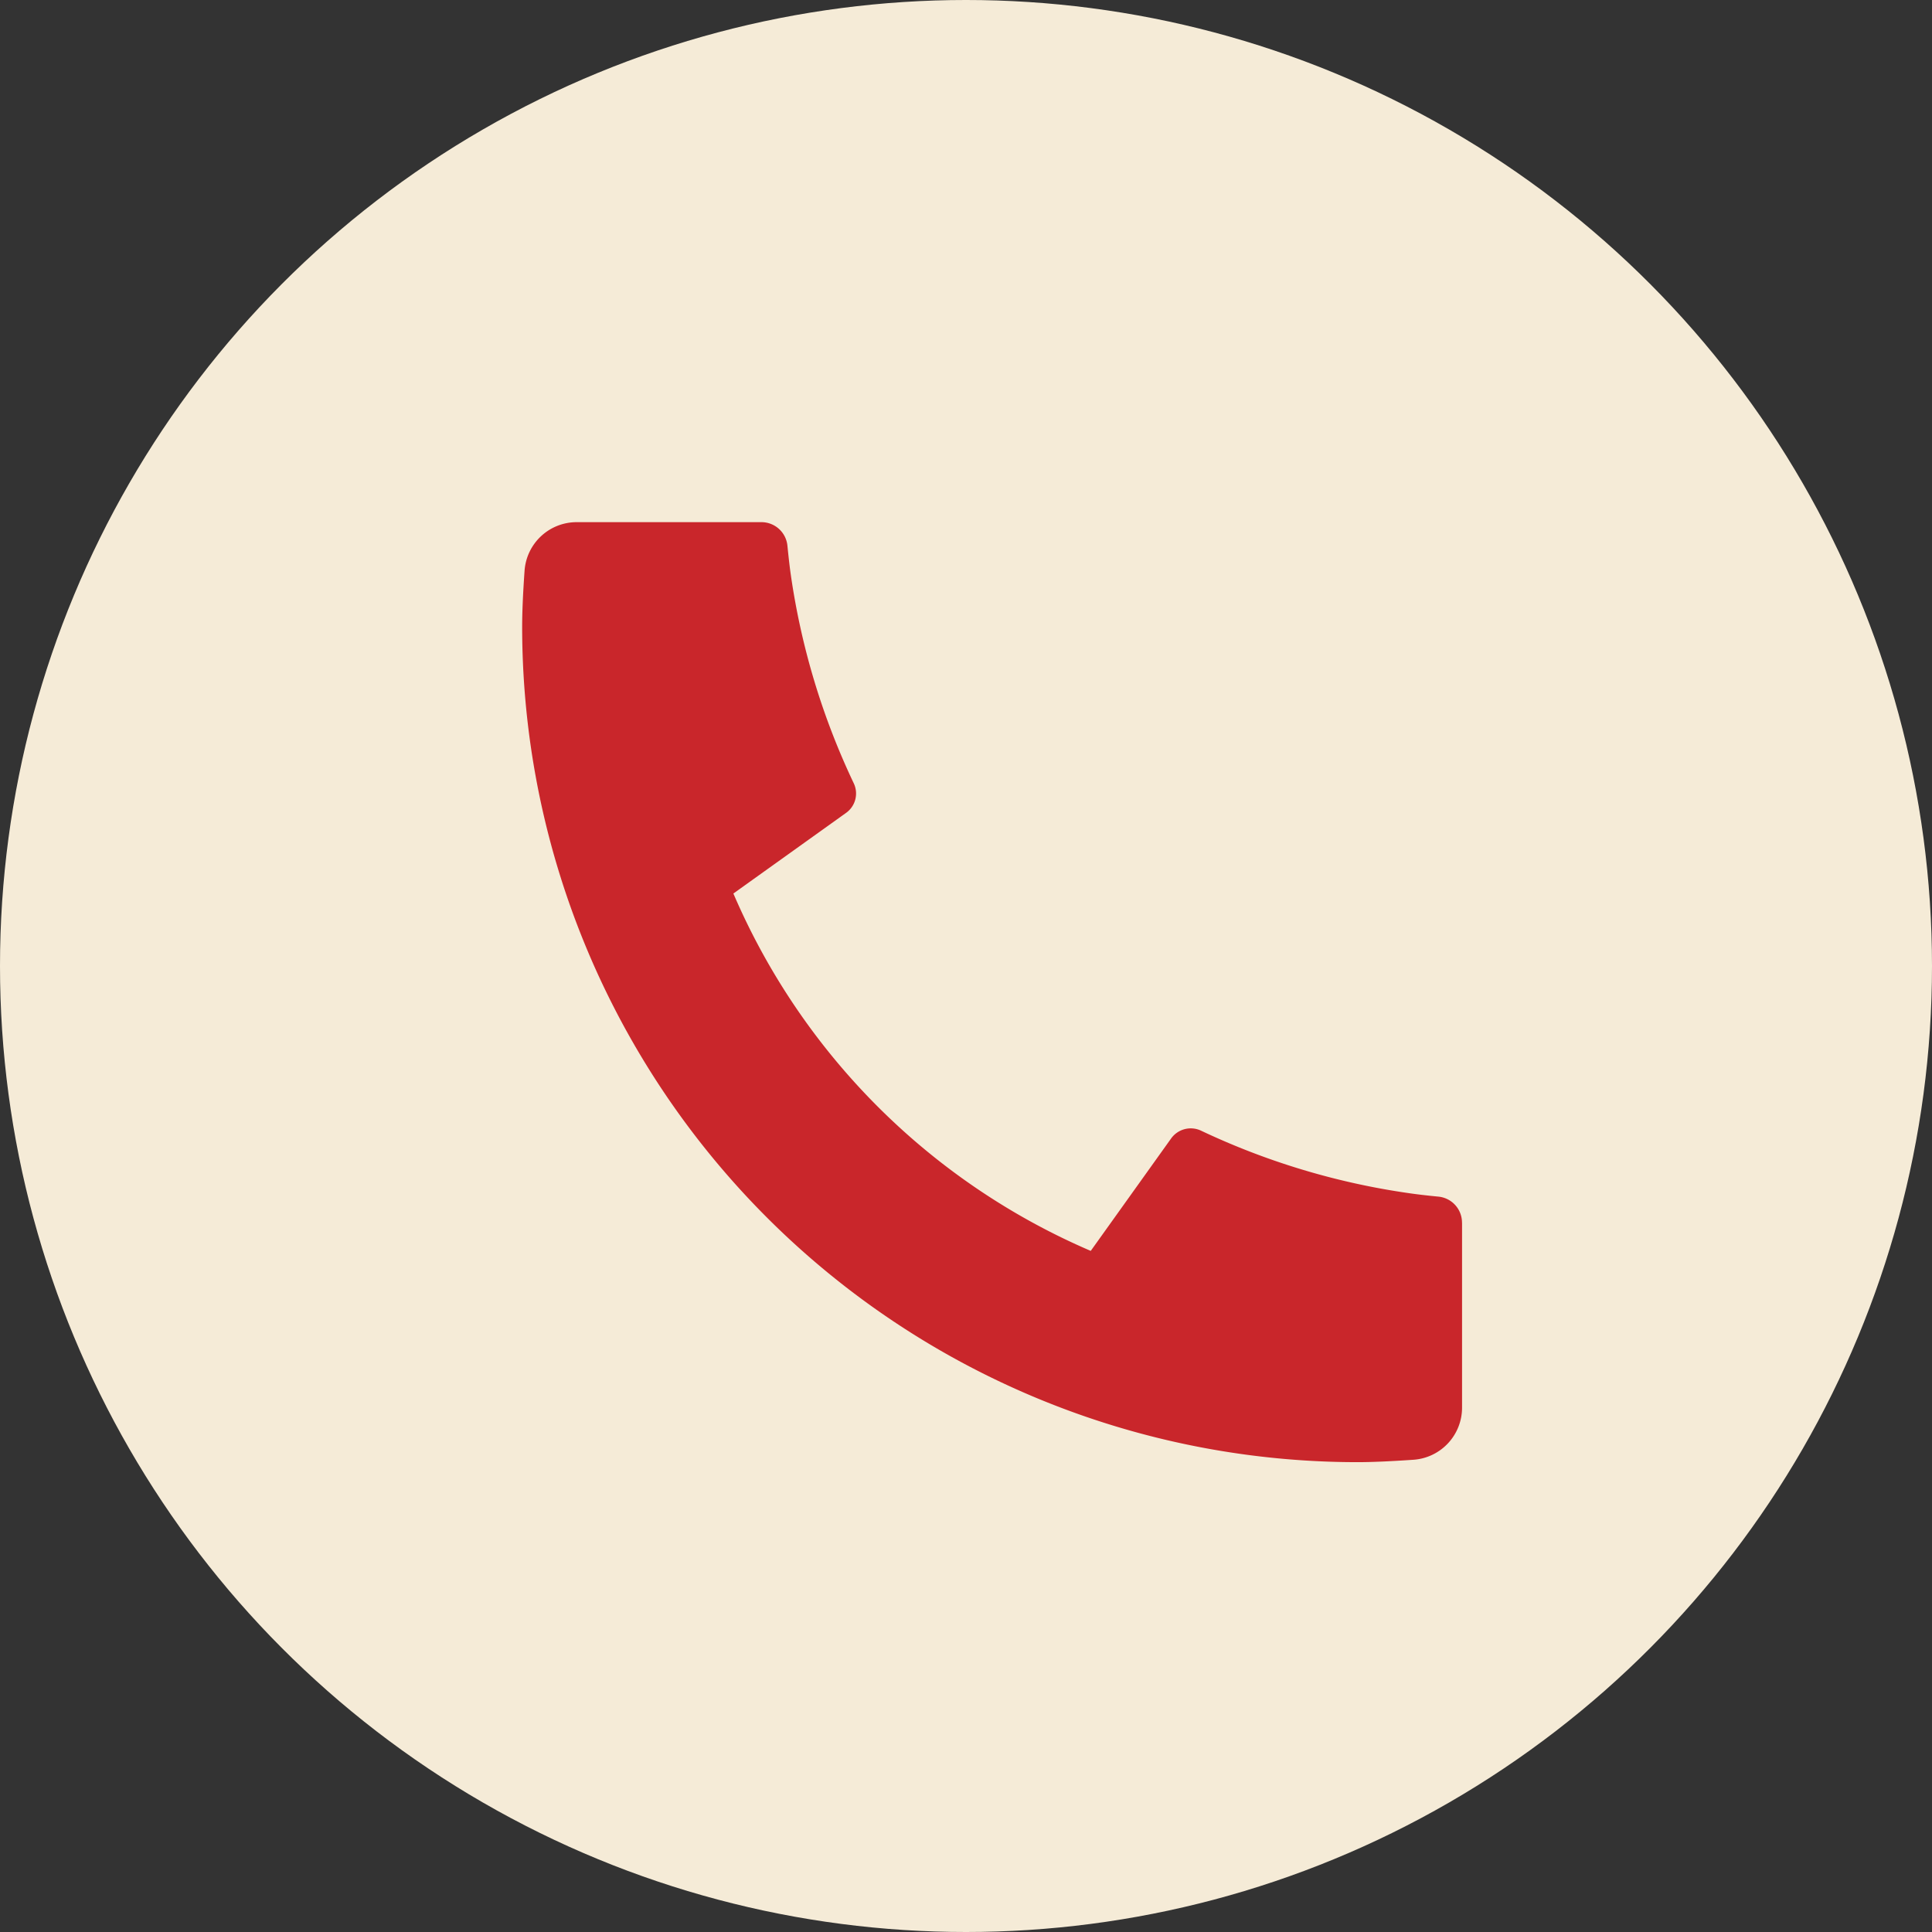
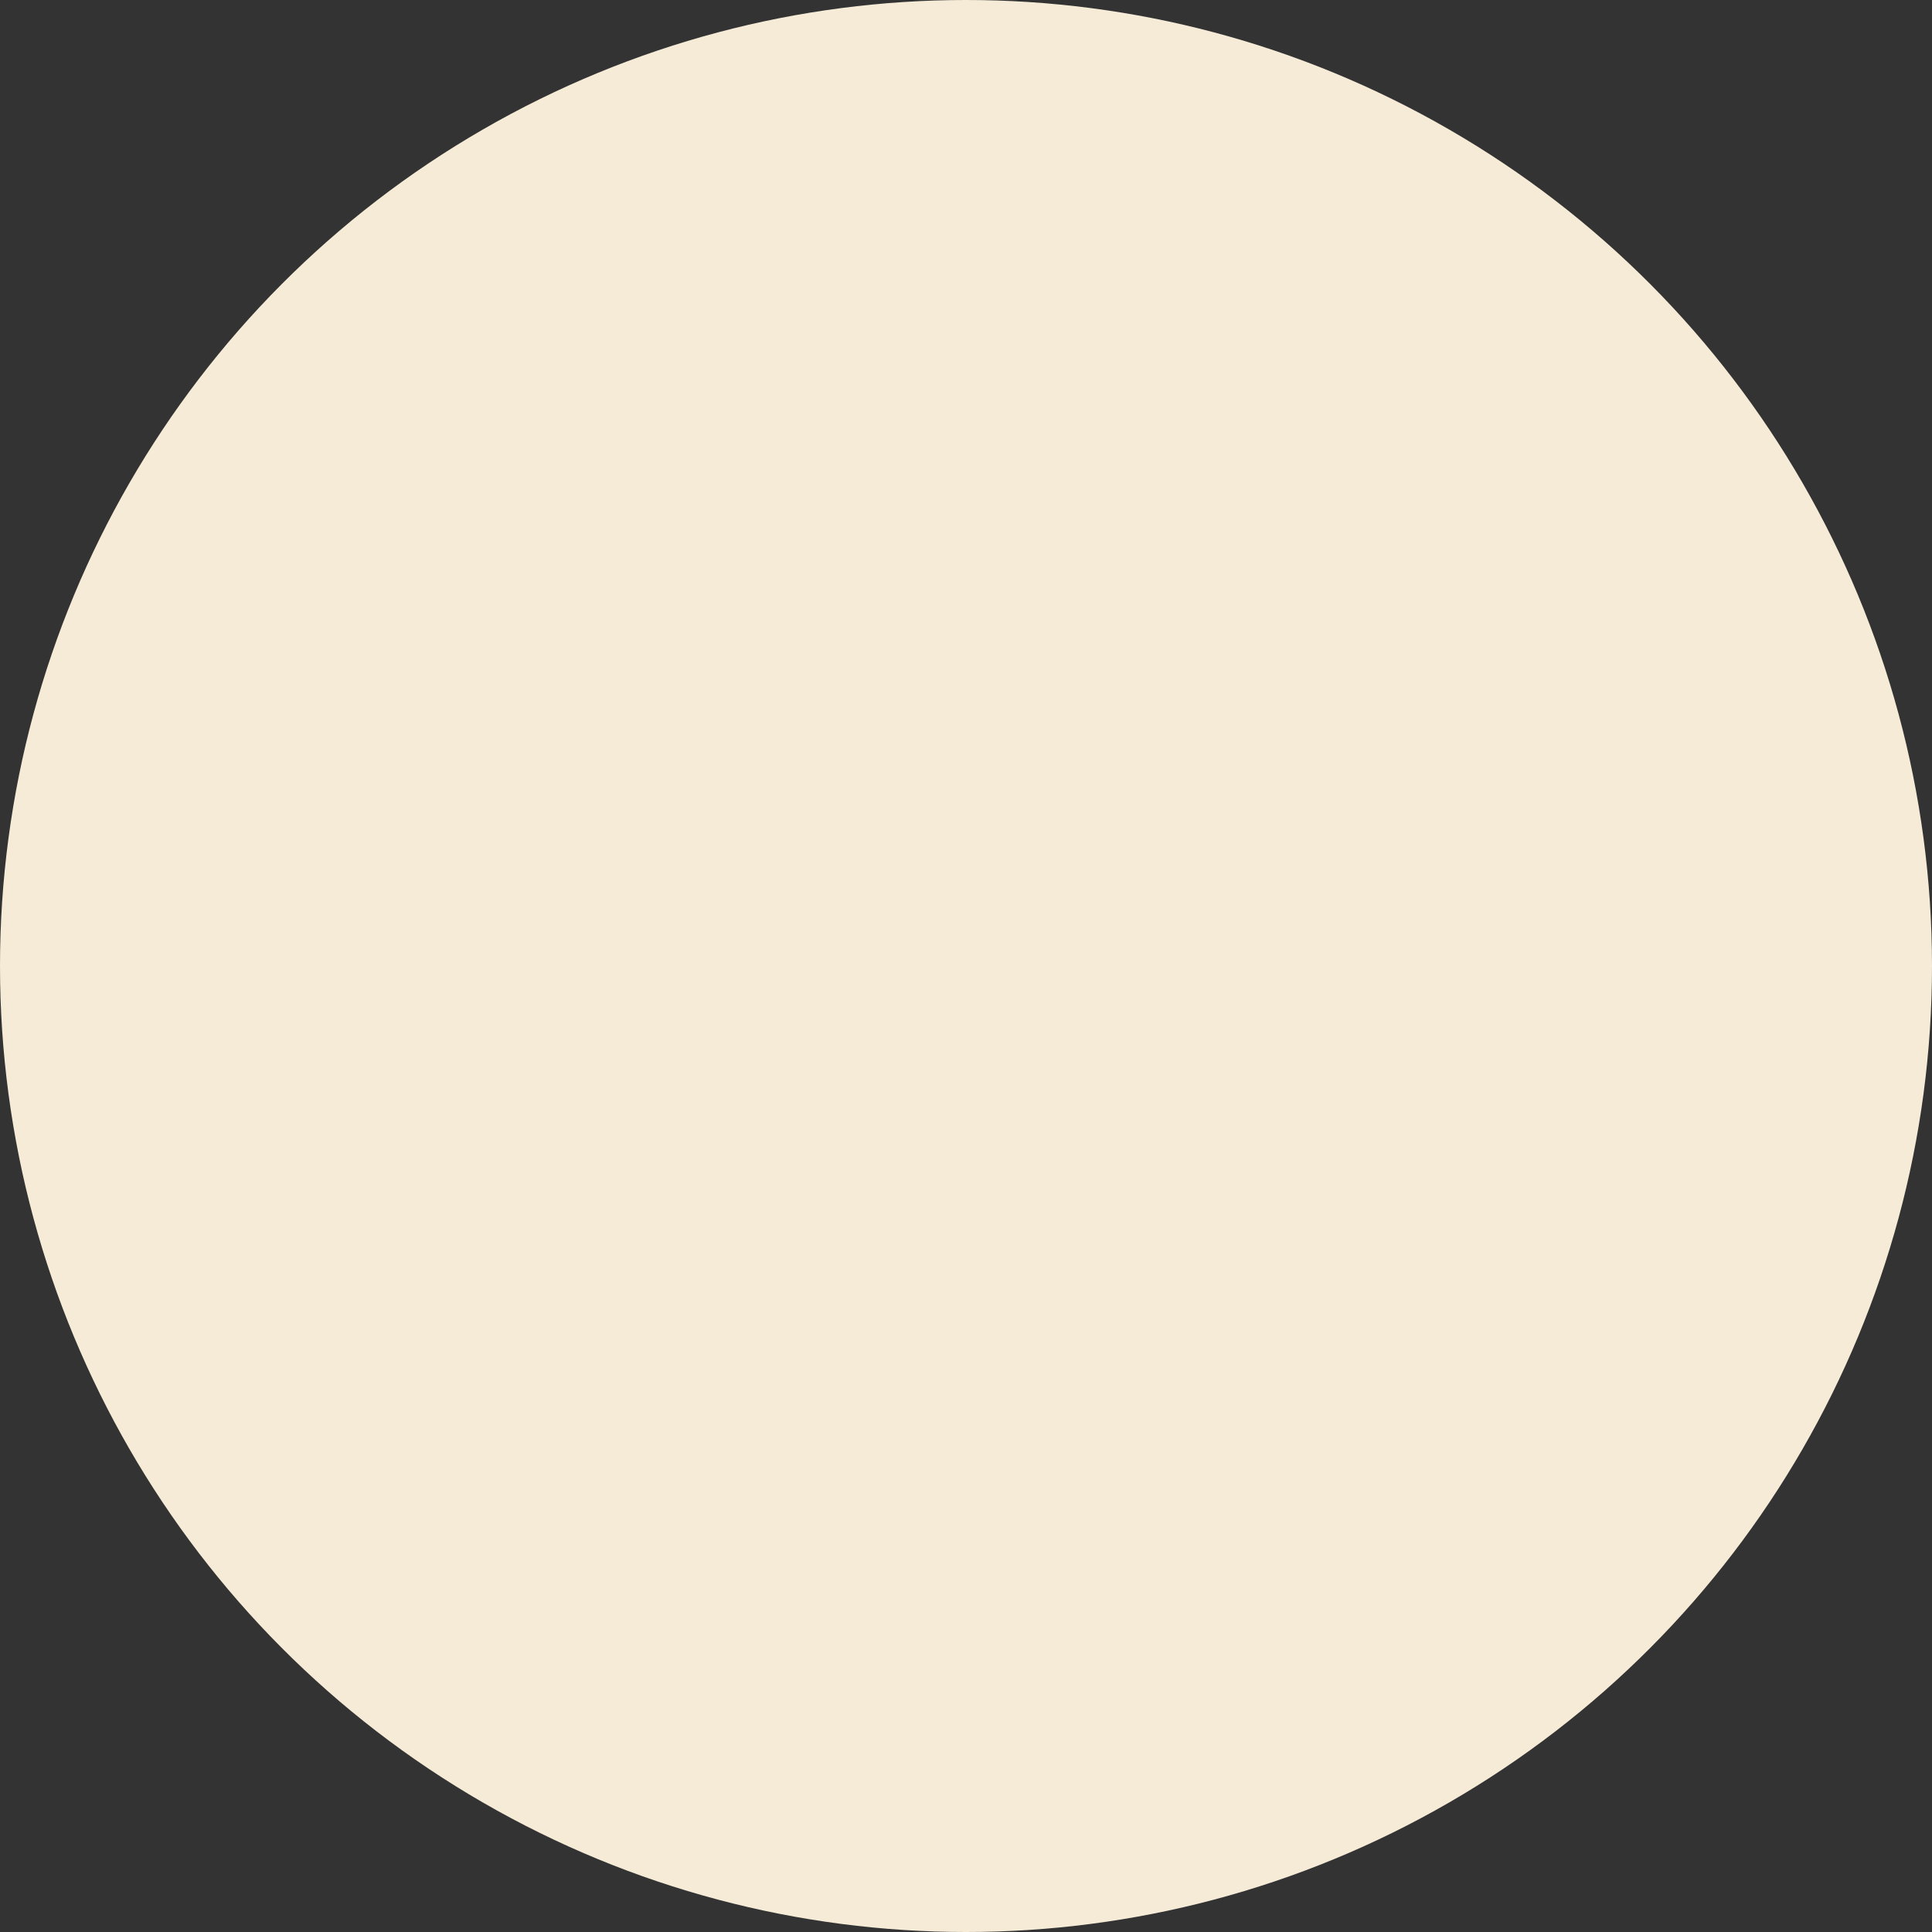
<svg xmlns="http://www.w3.org/2000/svg" width="37" height="37" viewBox="0 0 37 37">
  <rect x="0" y="0" width="37" height="37" fill="#333333" stroke="none" />
  <g id="Group_7317" data-name="Group 7317" transform="translate(-807 -68)">
    <circle id="Ellipse_7" data-name="Ellipse 7" cx="18.5" cy="18.5" r="18.5" transform="translate(807 68)" fill="#f5ebd7" />
    <g id="Group_77" data-name="Group 77" transform="translate(814 75)">
      <path id="Path_8" data-name="Path 8" d="M0,0H24V24H0Z" fill="none" />
-       <path id="Path_9" data-name="Path 9" d="M21,16.42v3.536a1,1,0,0,1-.93,1c-.437.03-.794.046-1.07.046A16,16,0,0,1,3,5q0-.414.046-1.07a1,1,0,0,1,1-.93H7.58a.5.5,0,0,1,.5.45c.023.23.044.413.064.552A13.9,13.9,0,0,0,9.35,8,.456.456,0,0,1,9.2,8.57L7.045,10.112a13.047,13.047,0,0,0,6.844,6.844l1.54-2.154A.462.462,0,0,1,16,14.653a13.9,13.9,0,0,0,4,1.2c.139.02.322.042.55.064a.5.5,0,0,1,.449.5Z" fill="#c9262b" />
    </g>
  </g>
</svg>